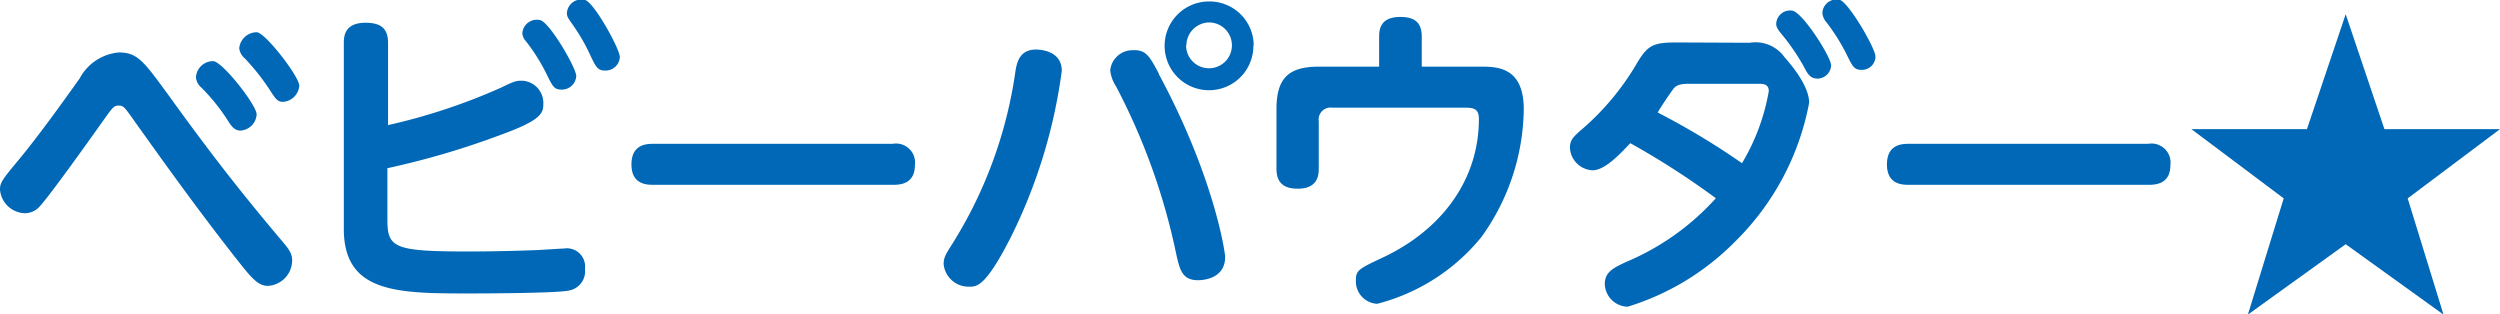
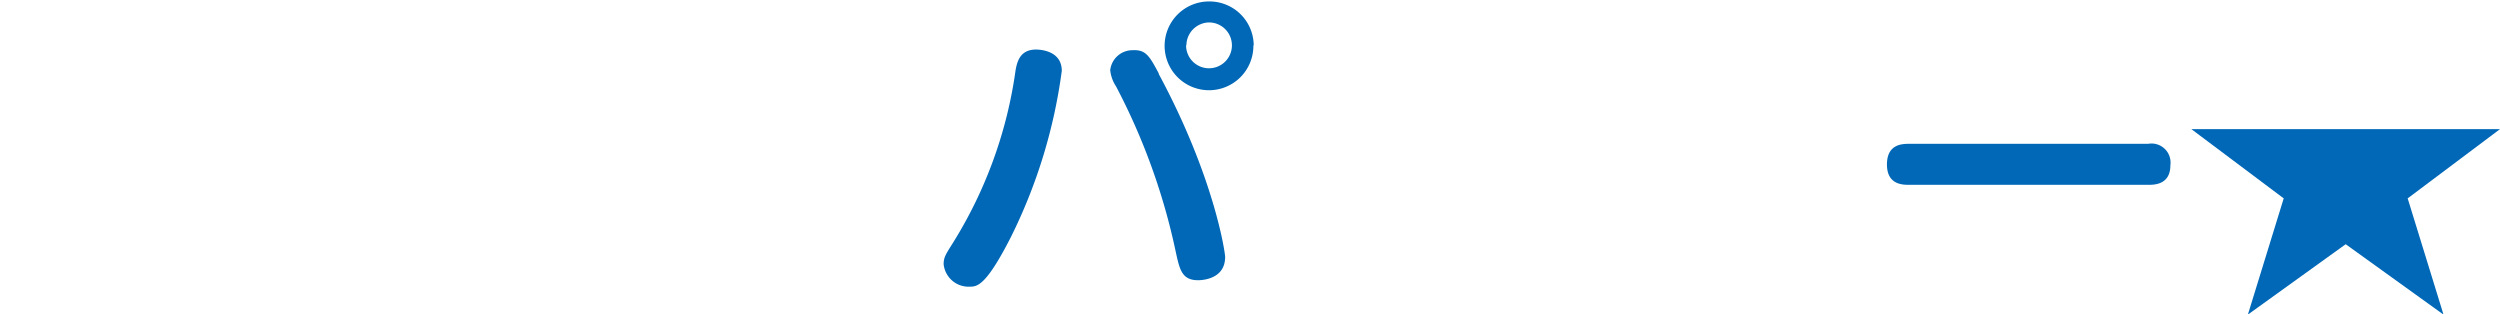
<svg xmlns="http://www.w3.org/2000/svg" viewBox="0 0 154.88 19.46">
  <defs>
    <style>.cls-1{fill:#0068b7;}</style>
  </defs>
  <g id="レイヤー_2" data-name="レイヤー 2">
    <g id="レイヤー_1-2" data-name="レイヤー 1">
-       <path class="cls-1" d="M10.42,5.87c2.34,3.24,4.22,5.71,7,9,.52.6.68.86.68,1.28a1.59,1.59,0,0,1-1.5,1.56c-.56,0-.94-.4-1.66-1.3-2.38-3-4.62-6.11-6.84-9.23-.36-.5-.46-.64-.74-.64s-.36.08-.9.84c-1.28,1.8-3.34,4.68-4,5.41a1.24,1.24,0,0,1-.9.42A1.59,1.59,0,0,1,0,11.75c0-.44.12-.6,1.2-1.9s2.52-3.28,3.74-5A3.05,3.05,0,0,1,7.36,3.25C8.52,3.25,8.9,3.79,10.42,5.87ZM15.9,7.09a1.07,1.07,0,0,1-1,1c-.4,0-.6-.32-.86-.74a12.28,12.28,0,0,0-1.56-1.92.93.93,0,0,1-.34-.64,1.06,1.06,0,0,1,1.1-1C13.88,3.93,15.9,6.53,15.9,7.09Zm2.64-1.78a1.08,1.08,0,0,1-1,1c-.36,0-.48-.2-.84-.76a14,14,0,0,0-1.52-1.92A1,1,0,0,1,14.82,3a1.09,1.09,0,0,1,1.12-1C16.52,2.13,18.54,4.75,18.54,5.31Z" />
-       <path class="cls-1" d="M24,13.58c0,1.76.36,2,5,2,.22,0,2,0,4.06-.08.3,0,1.6-.1,1.86-.1a1.13,1.13,0,0,1,1.32,1.26,1.21,1.21,0,0,1-1,1.34c-.68.16-5,.18-6.1.18-4.48,0-7.84,0-7.84-4V2.65c0-.5.12-1.24,1.34-1.24.94,0,1.4.34,1.4,1.24v5.1a37,37,0,0,0,7-2.32C31.92,5,32,5,32.36,5a1.38,1.38,0,0,1,1.3,1.44c0,.56-.1,1-2.66,1.92a50,50,0,0,1-7,2.06ZM35.7,4.71a.89.89,0,0,1-.92.84c-.44,0-.54-.2-.86-.84a11.85,11.85,0,0,0-1.34-2.16.77.77,0,0,1-.22-.5.9.9,0,0,1,1.12-.8C34.08,1.43,35.7,4.21,35.7,4.71Zm2.7-1.18a.88.88,0,0,1-.92.84c-.44,0-.56-.22-.86-.84a11.79,11.79,0,0,0-1.14-2c-.3-.42-.36-.52-.36-.72A.9.9,0,0,1,36.26,0C36.86.23,38.4,3.05,38.4,3.53Z" />
-       <path class="cls-1" d="M55.3,8.91a1.18,1.18,0,0,1,1.38,1.32c0,1.22-1,1.22-1.38,1.22H40.5c-.4,0-1.38,0-1.38-1.26s.94-1.28,1.38-1.28Z" />
      <path class="cls-1" d="M65.78,4.39A32.81,32.81,0,0,1,62.62,14.7c-1.56,3.06-2.1,3.06-2.56,3.06a1.55,1.55,0,0,1-1.6-1.4c0-.42.14-.62.58-1.32A27.26,27.26,0,0,0,62.92,4.33c.1-.52.28-1.26,1.26-1.26C64.34,3.07,65.78,3.09,65.78,4.39Zm6,.18c3.44,6.38,4.12,11.07,4.12,11.35,0,1.44-1.56,1.44-1.68,1.44-1,0-1.14-.66-1.38-1.76A39.52,39.52,0,0,0,69.14,5.35a2.24,2.24,0,0,1-.36-1,1.39,1.39,0,0,1,1.4-1.24C71,3.07,71.22,3.49,71.8,4.57Zm5.87-1.76A2.75,2.75,0,1,1,74.92.09,2.74,2.74,0,0,1,77.67,2.81Zm-4.17,0a1.42,1.42,0,1,0,1.42-1.42A1.43,1.43,0,0,0,73.5,2.81Z" />
-       <path class="cls-1" d="M85.44,2.27c0-.54.14-1.22,1.32-1.22.92,0,1.32.38,1.32,1.22V4.13h3.78c1.06,0,2.54.16,2.54,2.64a13.8,13.8,0,0,1-2.62,7.91,12.23,12.23,0,0,1-6.46,4.14A1.39,1.39,0,0,1,84,17.38c0-.64.16-.72,1.74-1.46,3.64-1.74,5.88-4.83,5.88-8.55,0-.7-.4-.7-1-.7H82.54a.74.74,0,0,0-.84.84v2.94c0,.4-.06,1.24-1.3,1.24-.86,0-1.32-.36-1.32-1.24V6.77c0-1.9.72-2.64,2.62-2.64h3.74Z" />
-       <path class="cls-1" d="M108.4,2.65a2.2,2.2,0,0,1,2.16.9c.26.3,1.52,1.7,1.52,2.82A16.27,16.27,0,0,1,107.46,15a15.88,15.88,0,0,1-6.62,4,1.45,1.45,0,0,1-1.42-1.4c0-.74.52-1,1.34-1.38a15.56,15.56,0,0,0,5.54-3.94A49.4,49.4,0,0,0,101,8.87c-.66.7-1.58,1.68-2.34,1.68a1.47,1.47,0,0,1-1.4-1.4c0-.48.24-.68.58-1a16.15,16.15,0,0,0,3.6-4.28c.68-1.14,1.06-1.24,2.54-1.24Zm-3.78,2.54c-.58,0-.78.12-.92.28s-.88,1.26-1,1.5a46.06,46.06,0,0,1,5.22,3.14,13,13,0,0,0,1.66-4.46c0-.46-.36-.46-.7-.46Zm8.82-1.14a.85.85,0,0,1-.84.82c-.46,0-.62-.3-.88-.8A13.62,13.62,0,0,0,110.28,2c-.24-.3-.24-.44-.24-.52a.86.86,0,0,1,1-.82C111.7.79,113.44,3.53,113.44,4.05Zm2.75-.54a.84.84,0,0,1-.85.82c-.46,0-.56-.2-.88-.84a12.26,12.26,0,0,0-1.3-2.1,1,1,0,0,1-.26-.58A.87.87,0,0,1,114,0C114.58.23,116.19,3,116.19,3.51Z" />
      <path class="cls-1" d="M133.08,8.91a1.18,1.18,0,0,1,1.38,1.32c0,1.22-1,1.22-1.38,1.22h-14.8c-.4,0-1.38,0-1.38-1.26s.94-1.28,1.38-1.28Z" />
-       <path class="cls-1" d="M147.72,8h7.16l-5.72,4.29,2.22,7.2-6.06-4.36-6.06,4.36,2.22-7.2L135.76,8h7.16l2.4-7.12Z" />
+       <path class="cls-1" d="M147.72,8h7.16l-5.72,4.29,2.22,7.2-6.06-4.36-6.06,4.36,2.22-7.2L135.76,8h7.16Z" />
    </g>
  </g>
</svg>